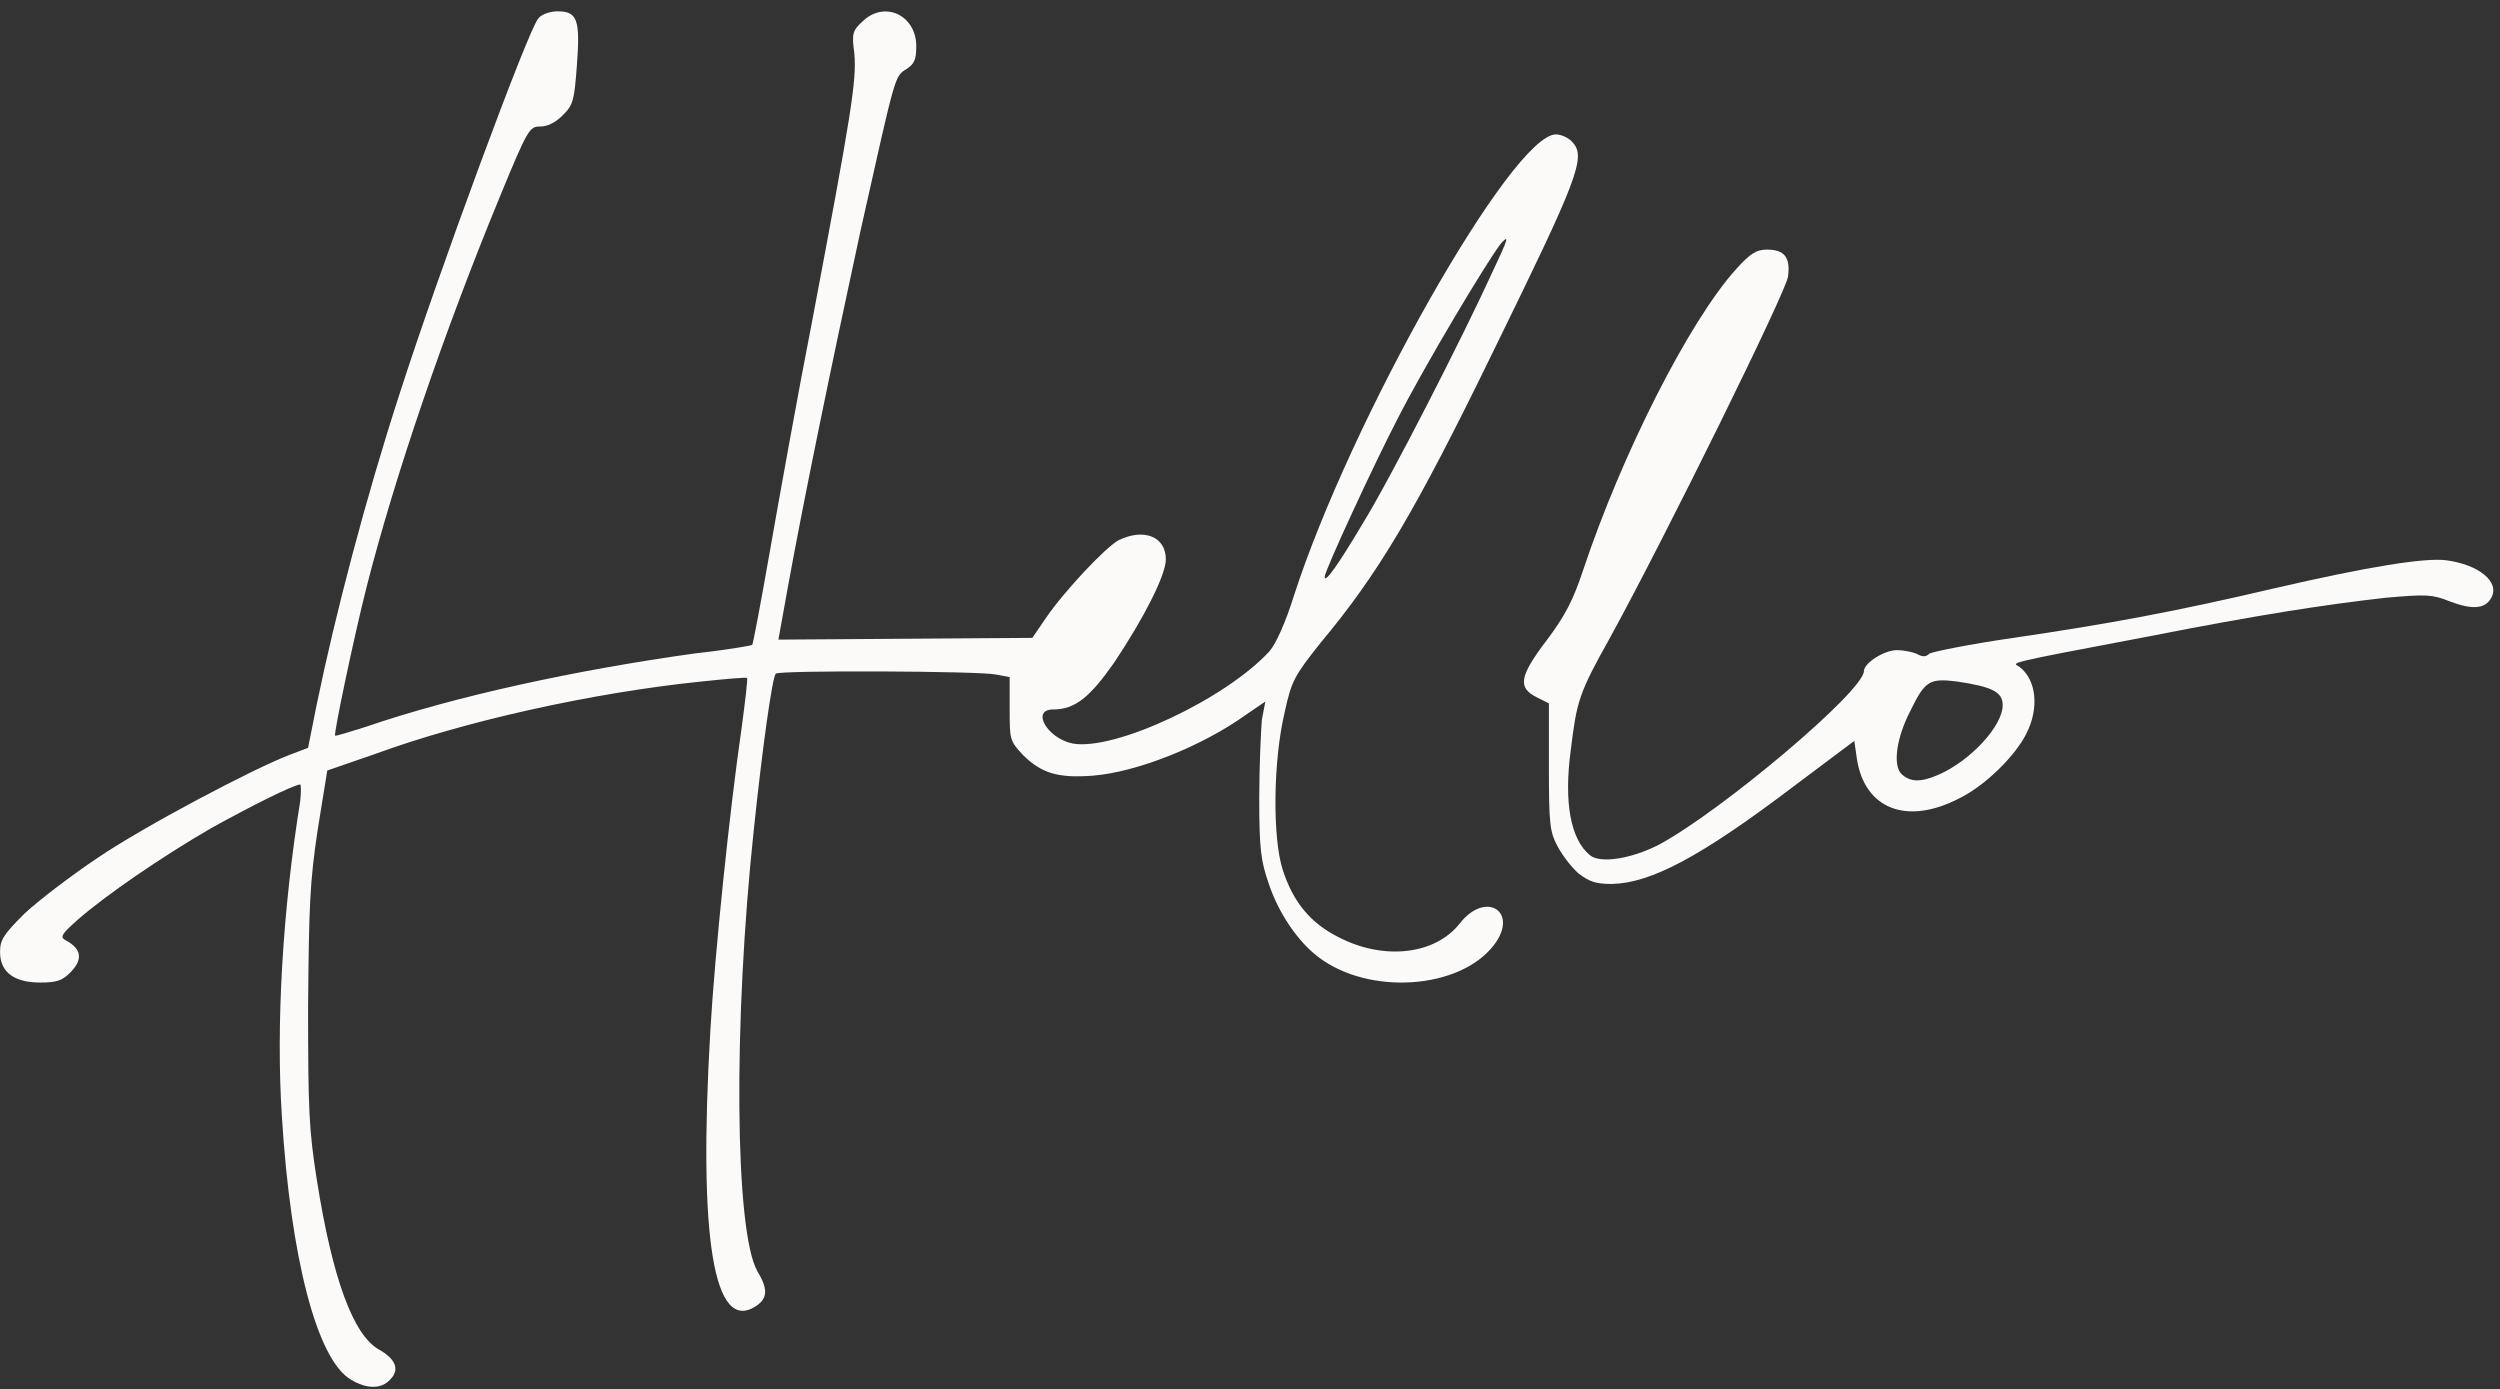
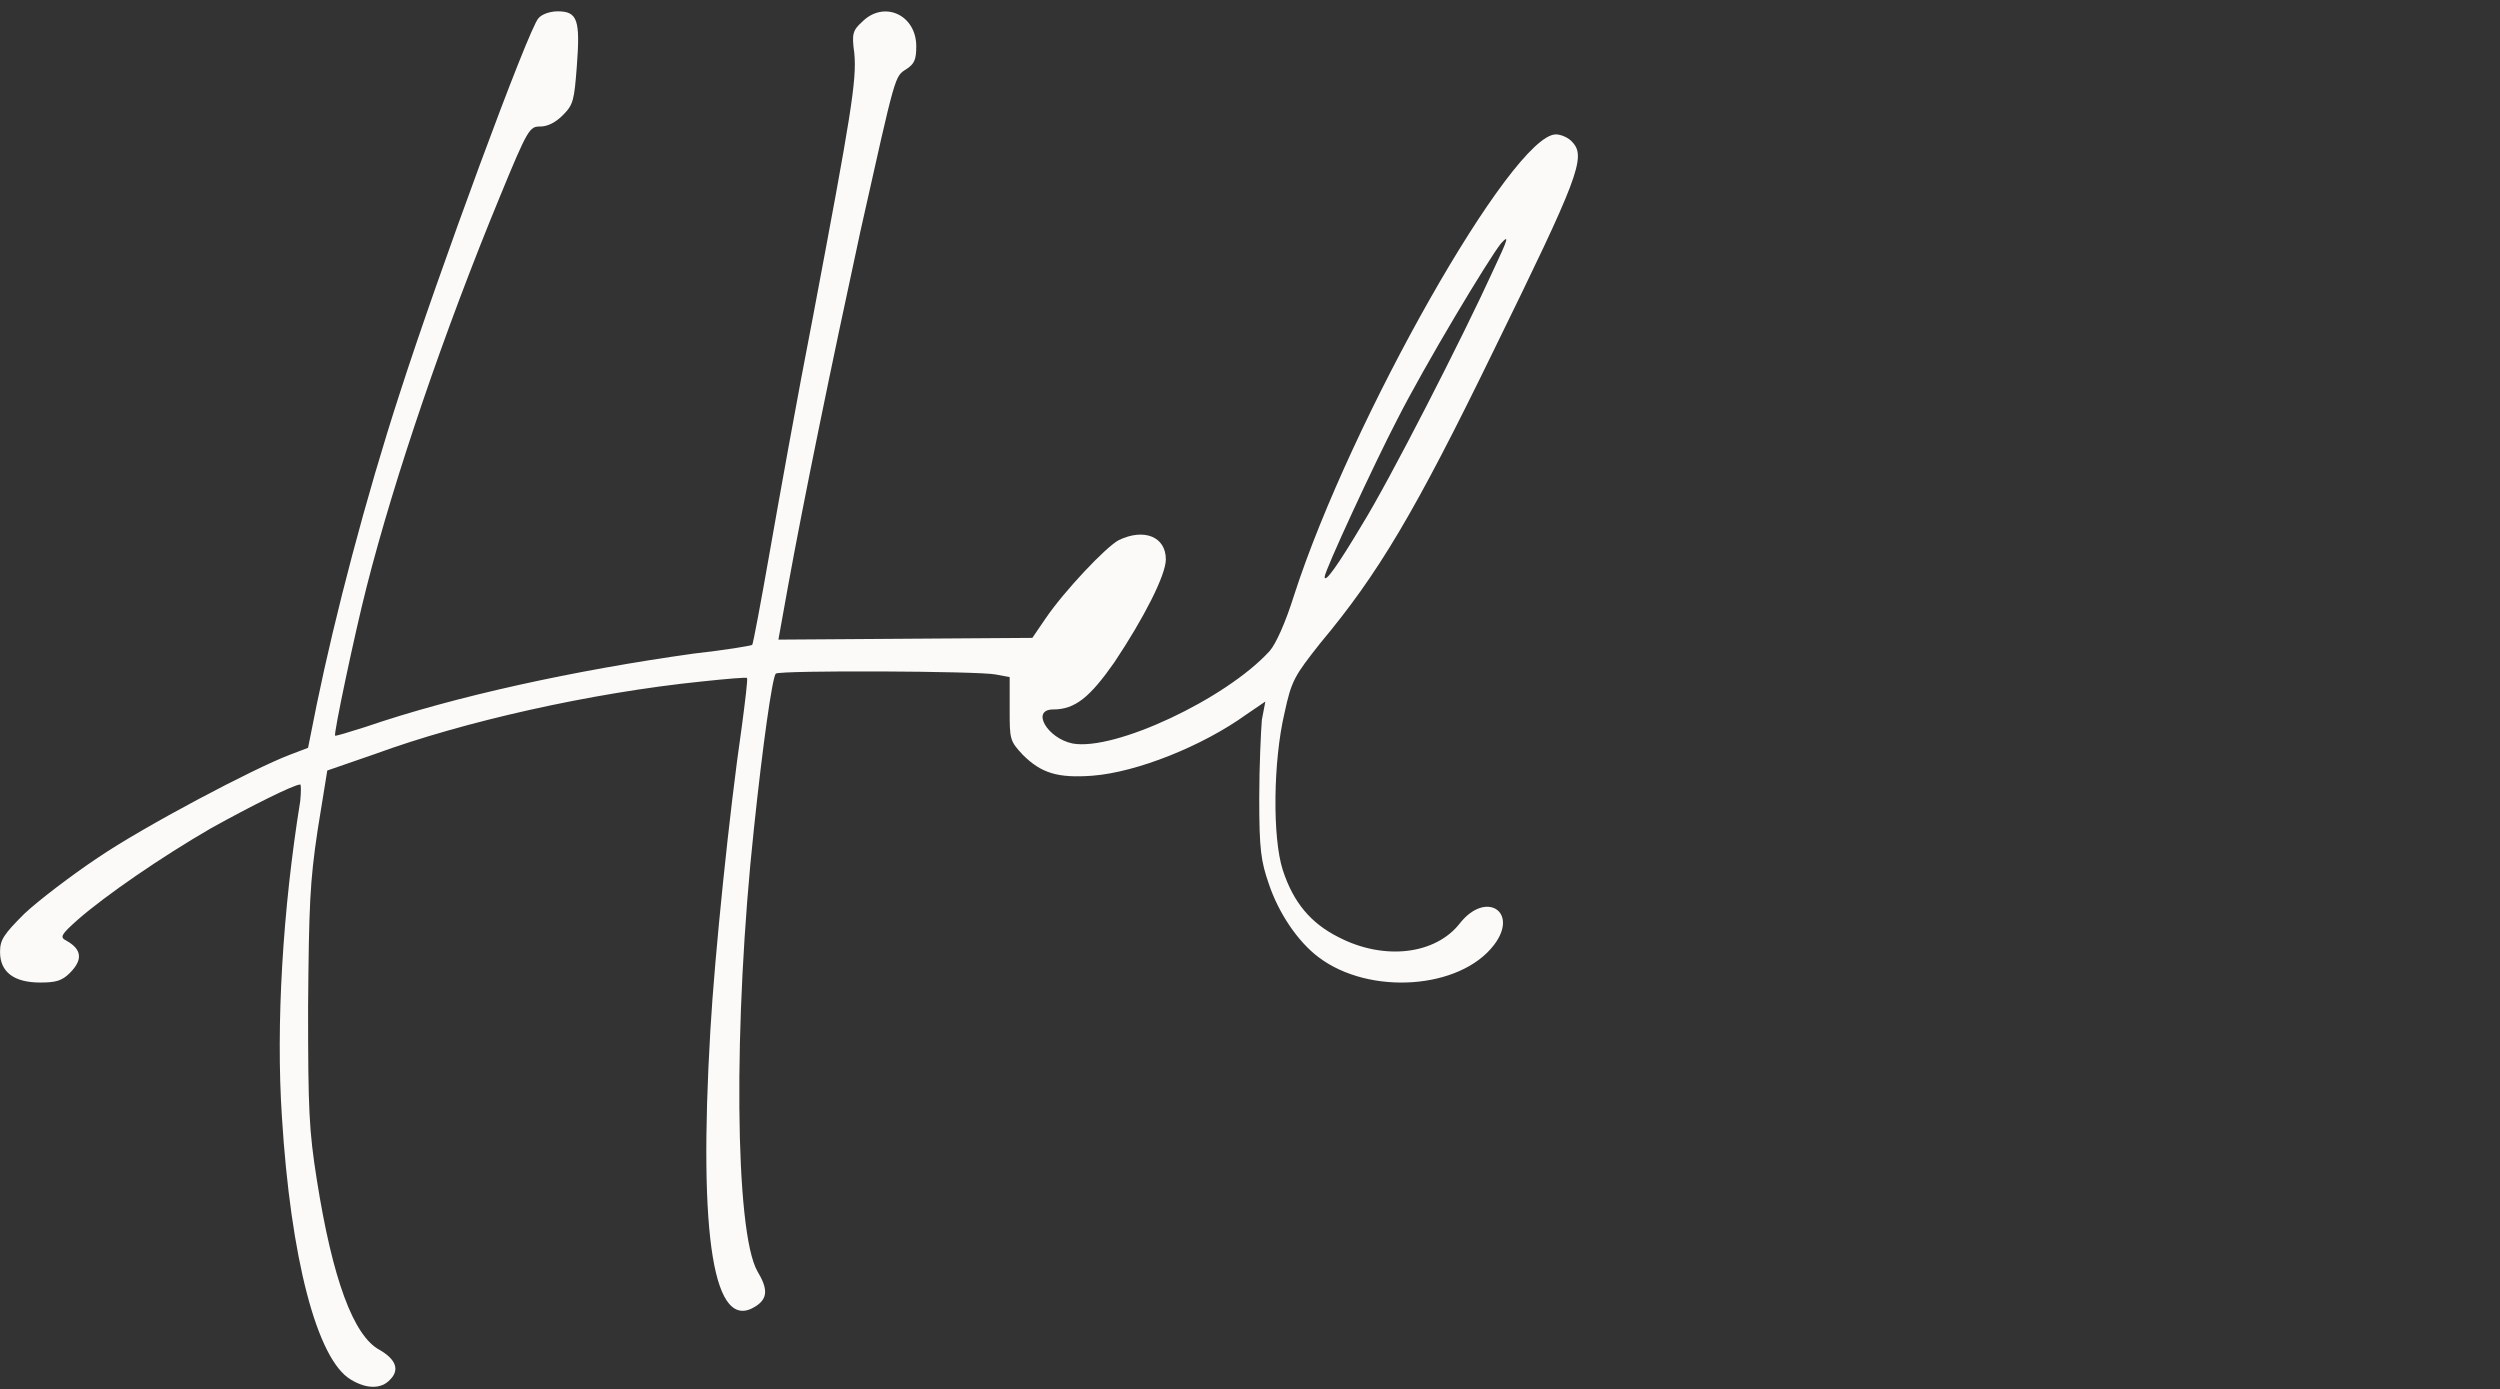
<svg xmlns="http://www.w3.org/2000/svg" fill="#000000" height="1044.1" preserveAspectRatio="xMidYMid meet" version="1" viewBox="55.2 462.0 1878.9 1044.1" width="1878.9" zoomAndPan="magnify">
  <rect x="55.2" y="462.0" width="1878.9" height="1044.1" fill="#333333" stroke="none" />
  <g fill="#fbfaf9" id="change1_1">
-     <path d="M1893.49,883.05c-15.74-1.96-57.71,4.6-128.54,21c-75.42,17.7-125.26,26.89-196.75,37.38 c-32.13,4.59-60.99,10.49-62.96,11.81c-2.62,2.62-5.25,2.62-9.84,0c-3.28-1.31-9.84-2.63-14.43-2.63 c-9.84,0-24.92,9.83-24.92,15.73c0,15.08-107.55,105.59-154.12,130.51c-20.33,10.49-43.94,14.43-51.81,7.87 c-14.43-11.81-19.68-39.34-14.43-78.7c4.59-37.38,5.9-42.62,30.17-85.91c41.32-75.42,131.82-259.05,133.13-270.2 c1.97-14.42-2.62-20.32-15.74-20.32c-7.87,0-12.46,2.63-23.61,15.08c-34.76,38.69-85.26,137.72-114.77,226.26 c-7.21,21.64-13.12,33.44-26.89,51.81c-20.99,27.54-22.3,36.07-7.87,43.28l9.18,4.59v47.21c0,43.95,0.66,49.19,6.56,60.34 c3.93,7.22,10.49,15.73,15.74,20.32c7.87,5.9,12.46,7.88,24.92,7.88c29.51-0.66,66.89-20.33,137.72-74.11l44.6-33.44l1.97,13.77 c5.9,37.38,37.38,49.84,76.73,29.51c19.02-9.19,41.97-31.49,50.5-48.54c9.84-19.02,7.87-40.66-5.25-50.5 c-5.25-3.28-12.46-1.96,98.37-22.95c80.01-15.74,130.51-23.61,177.07-28.86c30.17-2.62,34.76-2.62,47.87,2.63 c17.05,6.56,26.89,5.9,31.48-2.63C1934.15,899.45,1918.41,886.34,1893.49,883.05z M1511.81,1044.39 c-13.77,5.9-20.99,5.24-27.54-0.66c-6.56-6.55-3.94-26.89,6.56-47.21c11.15-22.96,14.43-24.92,35.41-22.3 c26.23,3.93,34.1,7.87,34.1,17.71C1560.34,1007.66,1536.07,1033.9,1511.81,1044.39z" />
    <path d="M1152.42,1155.88c-18.36,23.6-57.06,28.19-91.16,10.49c-20.99-10.49-34.1-26.24-41.97-50.5 c-7.87-24.27-7.22-81.98,1.31-118.06c5.25-24.26,7.21-27.54,26.89-52.46c43.28-51.8,70.83-97.71,130.51-220.36 c62.96-128.54,69.52-144.93,59.02-156.08c-2.62-3.28-8.53-5.9-12.46-5.9c-32.79,0-154.12,214.45-196.75,346.27 c-6.56,20.99-13.77,36.73-18.36,41.97c-32.79,36.07-116.74,75.42-148.22,69.52c-19.02-3.94-31.48-25.58-14.43-25.58 c16.4,0,27.54-9.18,45.91-35.42c22.3-33.44,38.69-65.58,38.69-77.39c0-17.05-16.4-23.61-35.41-14.43 c-9.84,5.25-41.32,38.69-55.09,59.03l-9.84,14.43l-95.09,0.65l-95.75,0.66l7.21-40.01c11.8-64.93,32.13-163.95,54.43-266.92 c26.89-120.02,25.58-116.08,34.76-121.98c5.9-3.94,7.21-7.22,7.21-17.06c0-23.61-24.27-34.76-40.66-18.36 c-7.21,6.55-7.87,9.18-5.9,23.61c1.97,20.32-2.62,47.22-30.82,196.75c-11.8,60.33-26.23,140.99-32.79,178.39 c-6.56,37.38-12.46,68.86-13.12,69.51c-0.66,0.66-20.33,3.94-43.94,6.56c-89.19,12.46-179.69,32.13-246.59,55.09 c-12.46,3.93-22.95,7.2-22.95,6.55c-1.31-0.66,14.43-75.42,23.61-111.49c20.99-82.63,58.37-192.16,100.34-293.81 c20.99-51.15,22.3-52.46,30.17-52.46c5.9,0,11.8-3.28,17.05-8.53c7.87-7.87,8.53-11.14,10.49-36.73 c2.62-34.76,0.66-41.31-14.43-41.31c-5.25,0-11.8,1.96-14.43,5.24c-7.21,7.22-75.42,192.16-104.27,282 c-25.58,78.7-48.53,166.58-62.3,233.48l-6.56,32.79l-13.77,5.25c-27.54,10.49-109.52,53.78-144.28,77.39 c-19.67,13.11-44.59,32.13-55.09,41.97c-15.74,15.73-18.36,19.67-18.36,28.85c0,15.08,10.49,22.95,30.17,22.95 c11.8,0,16.4-1.3,22.3-7.2c9.84-9.84,9.18-17.71-2.62-24.27c-5.25-2.62-3.93-4.59,8.53-15.73c20.99-18.37,62.96-47.22,100.34-68.86 c29.51-16.4,62.3-32.79,66.89-32.79c0.66,0,0.66,5.9,0,12.46c-13.12,81.32-18.36,167.89-13.77,237.4 c6.56,105.59,26.23,182.32,51.81,197.41c11.8,7.21,22.95,7.21,29.51,0c7.21-7.22,4.59-15.08-7.87-22.3 c-19.67-10.49-35.41-53.13-47.22-127.89c-5.9-37.38-6.56-52.46-6.56-129.85c0.66-76.74,1.31-93.78,7.21-133.14l7.21-44.59 l36.07-12.47c66.24-24.26,161.99-45.91,245.28-54.43c18.36-1.97,34.1-3.29,34.1-2.63c0.66,0.65-1.31,17.05-3.93,36.73 c-9.18,62.96-20.33,171.16-23.61,228.22c-9.18,156.74,2.62,227.56,34.1,207.24c9.18-5.9,9.18-13.12,1.31-26.24 c-17.05-29.51-18.36-186.9-2.62-333.15c6.56-62.3,13.77-113.47,16.4-116.08c2.62-2.63,153.46-1.97,165.27,0.65l10.49,1.96v24.27 c0,22.3,0,23.61,9.84,34.1c13.77,13.77,26.23,17.7,52.47,15.73c33.45-2.63,82.63-22.3,115.42-45.91l14.43-9.83l-2.62,13.77 c-0.66,7.87-1.97,34.76-1.97,59.03c0,38.69,1.31,47.21,7.21,64.27c7.21,21.64,21.64,43.28,37.38,55.09 c38.04,28.85,106.24,24.26,131.82-9.18C1197.01,1147.35,1172.09,1130.96,1152.42,1155.88z M1105.2,777.47 c20.99-41.32,68.21-120.02,78.04-132.48c6.56-7.22,5.25-3.28-5.25,19.02c-23.61,51.8-78.7,159.35-99.03,192.14 c-18.36,30.83-28.2,44.6-28.2,39.36C1050.77,890.93,1088.15,810.26,1105.2,777.47z" />
  </g>
</svg>